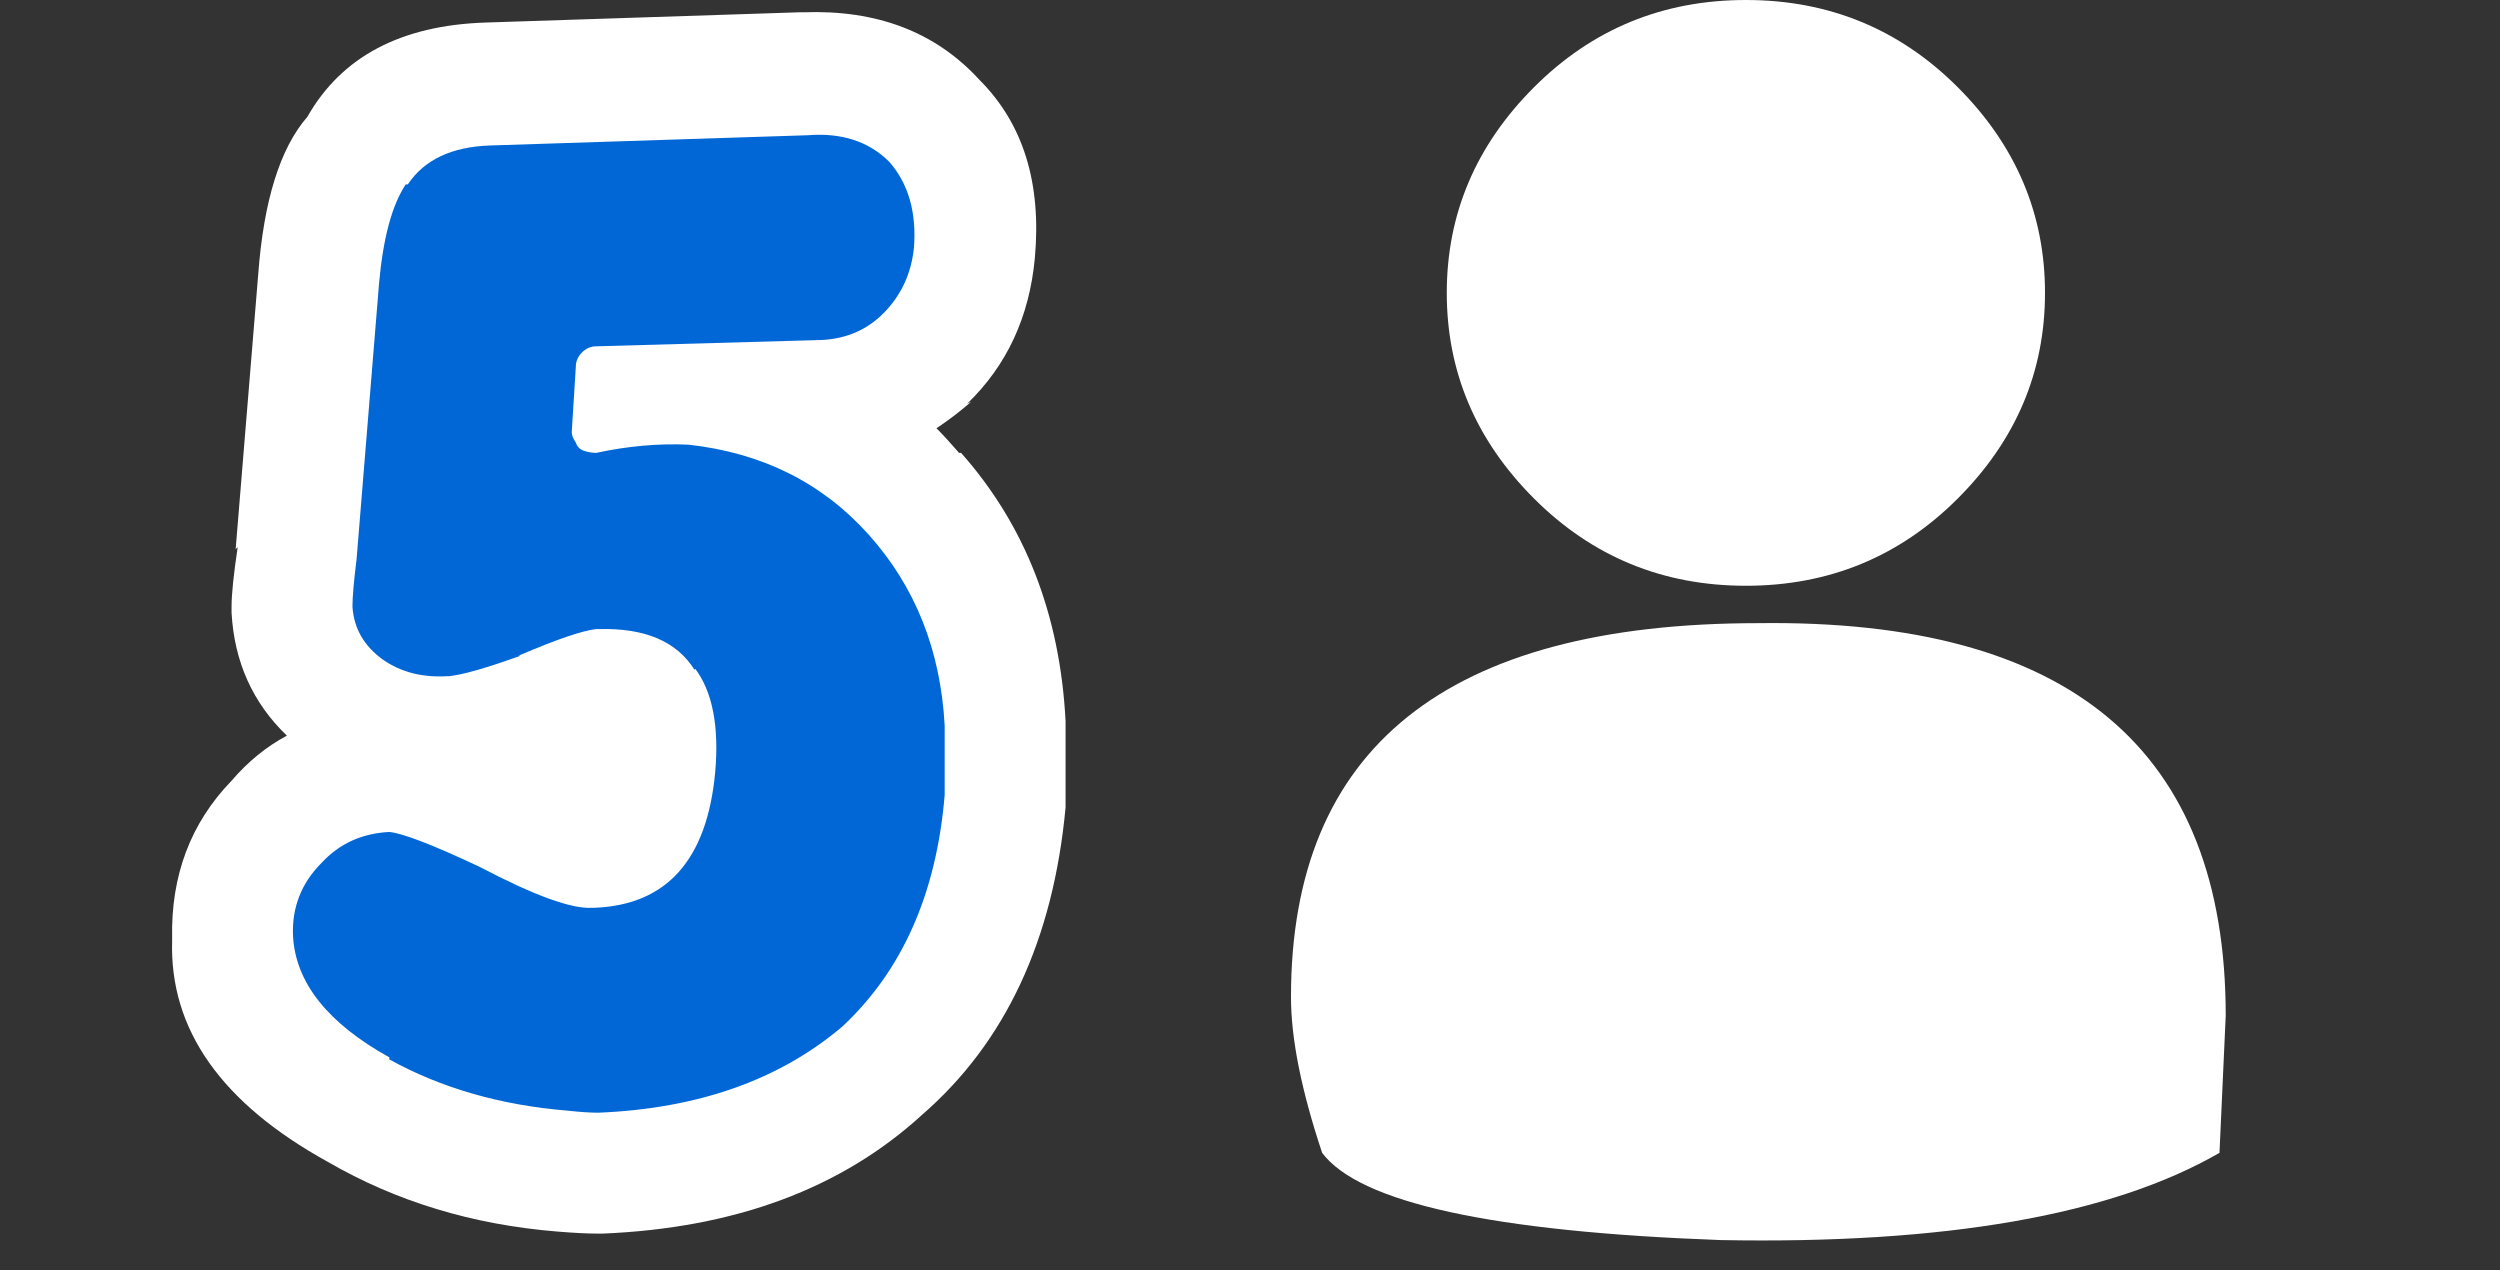
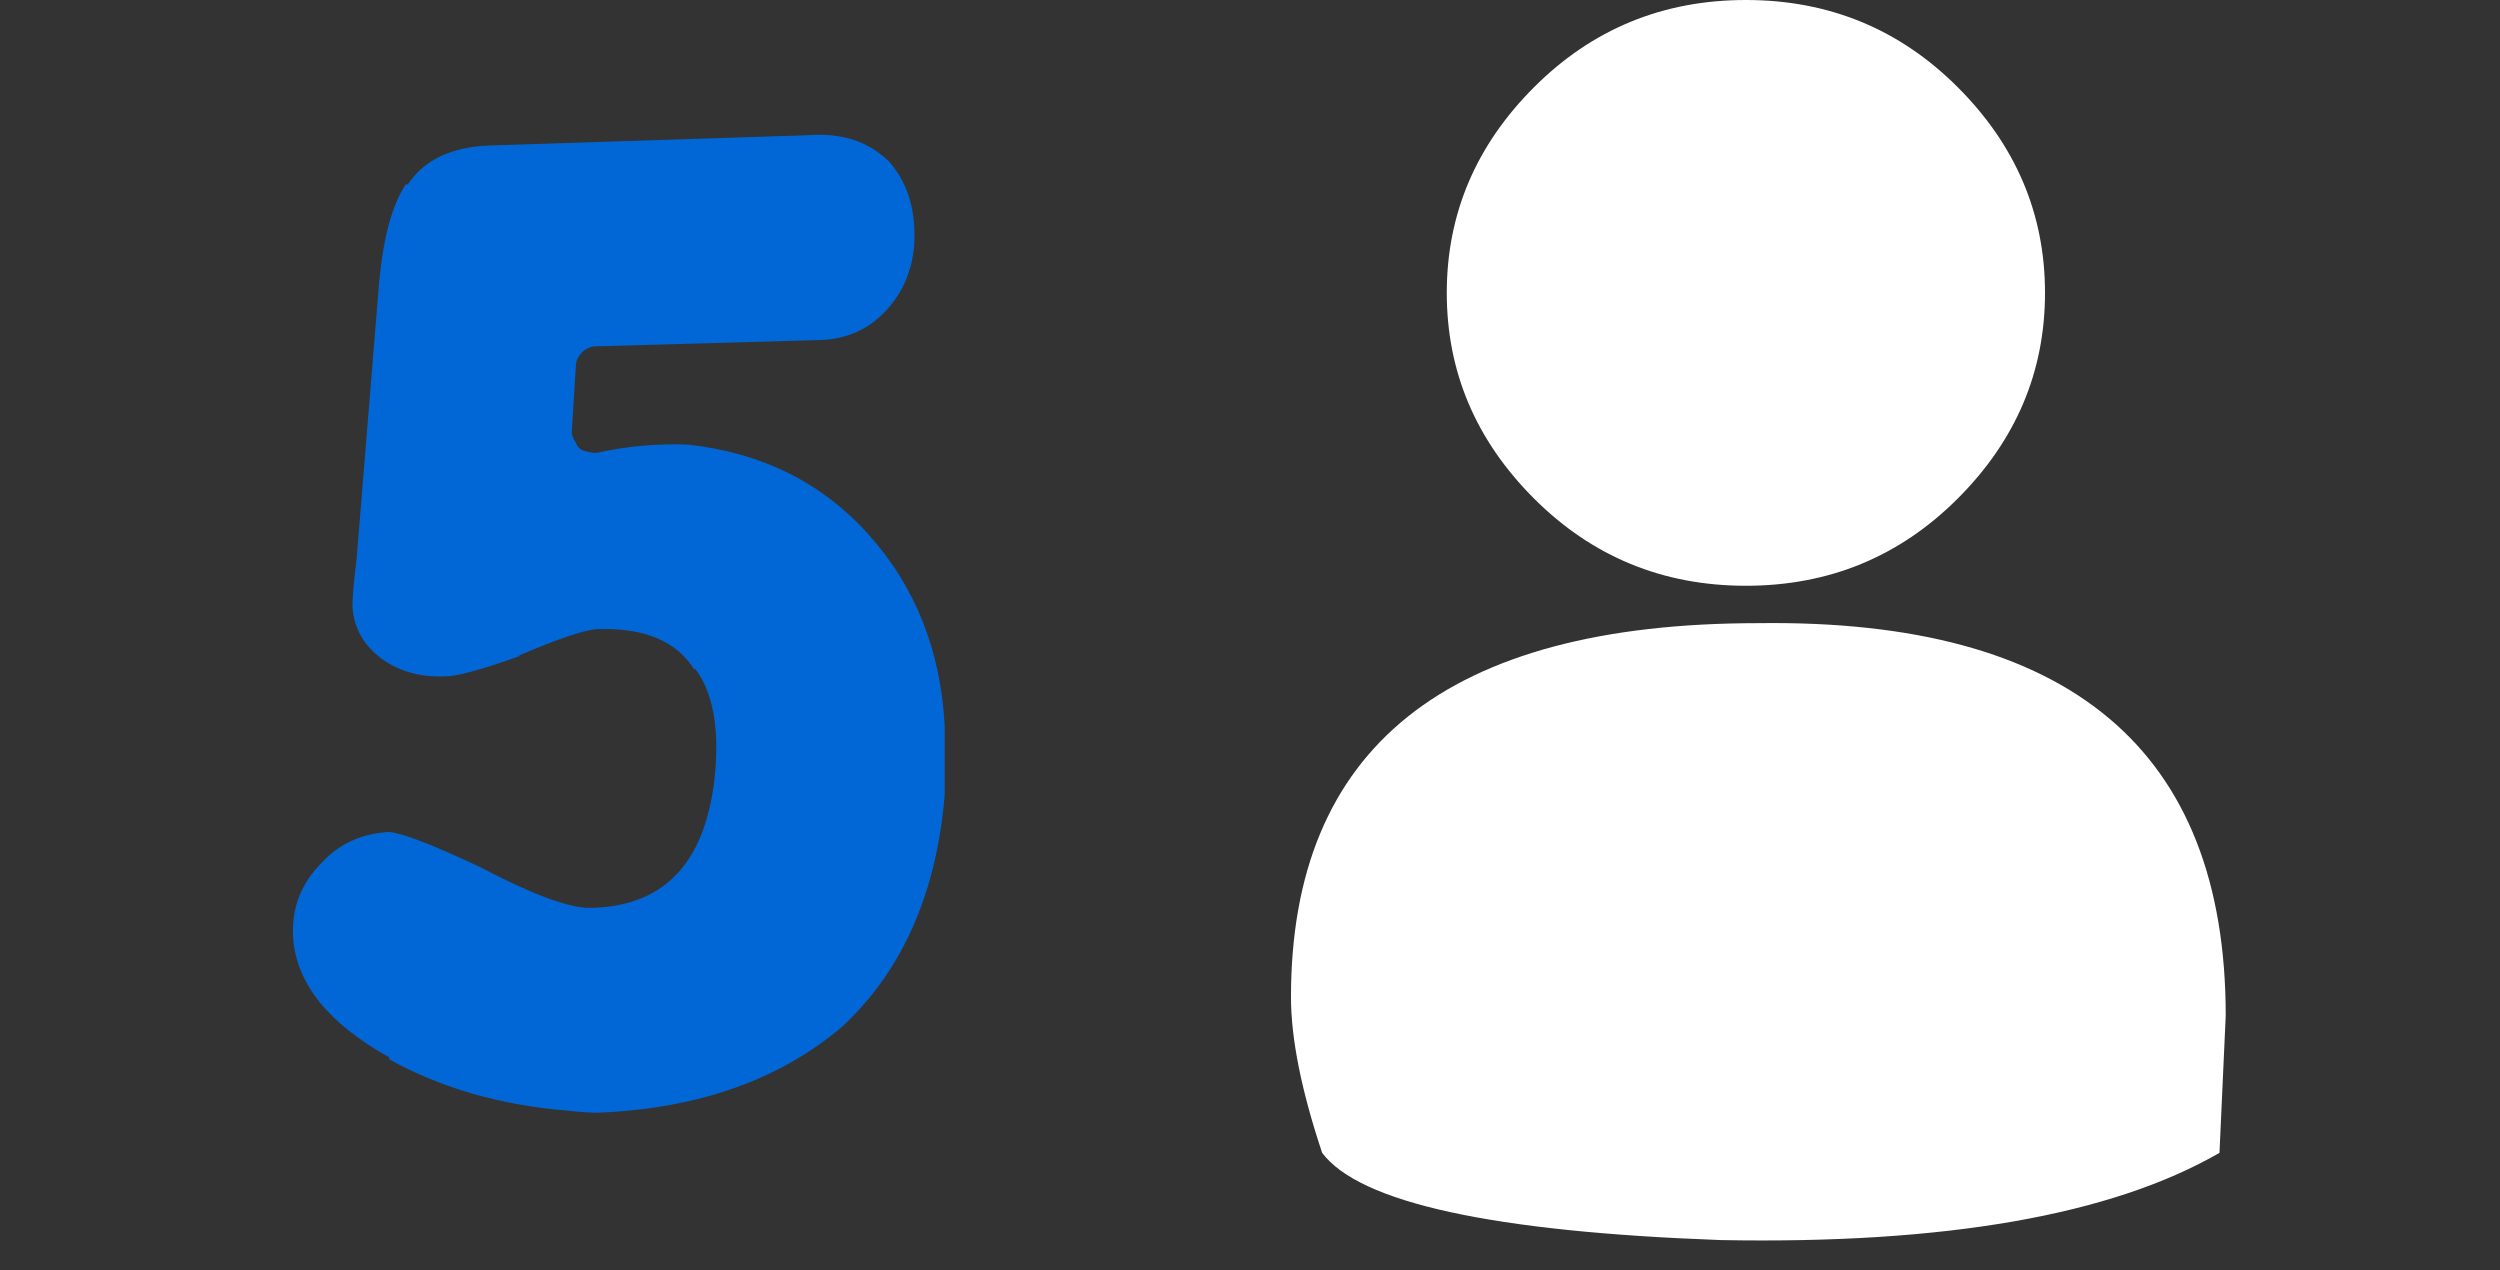
<svg xmlns="http://www.w3.org/2000/svg" id="icoInvMatch" image-rendering="auto" baseProfile="basic" version="1.1" x="0px" y="0px" width="61" height="31">
  <rect width="100%" height="100%" fill="#333333" stroke="none" />
  <g id="icoMatch5ind" overflow="visible">
    <g id="user" transform="matrix(3.041 0 0 3.041 31.5 0)">
      <g>
        <g id="Layer3_0_FILL">
          <path fill="#FFF" stroke="none" d="M.25 9.25Q.7 9.85 3.45 9.95 6.15 10 7.45 9.25L7.5 8.15Q7.5 4.95 3.75 5 0 5 0 8 0 8.5 .25 9.25M6.05 2.35Q6.05 1.4 5.35 .7 4.65 0 3.65 0 2.65 0 1.95 .7 1.25 1.4 1.25 2.35 1.25 3.3 1.95 4 2.65 4.7 3.65 4.7 4.65 4.7 5.35 4 6.05 3.3 6.05 2.35Z" fill-opacity="1" />
        </g>
      </g>
    </g>
    <g>
      <g id="Layer2_0_FILL">
-         <path fill="#FFF" stroke="none" d="M23.45 11.05L23.4 11.05Q23.1 10.7 22.85 10.45 23.3 10.15 23.7 9.8L23.6 9.85Q25.05 8.45 25.25 6.3 25.5 3.55 23.9 1.95 22.3 .2 19.6 .3 19.55 .3 19.5 .3L11.85 .55Q8.75 .65 7.5 2.85 6.5 4 6.3 6.7L5.75 13.4 5.8 13.35Q5.65 14.35 5.65 14.8 5.65 14.85 5.65 14.95 5.75 16.75 7 17.95 6.25 18.35 5.65 19.05 4.15 20.6 4.2 22.9L4.2 22.95Q4.1 26.2 8 28.35 10.5 29.8 13.6 30.05 14.2 30.1 14.6 30.1 14.65 30.1 14.7 30.1 19.55 29.9 22.5 27.2 25.55 24.55 26 19.7 26 19.55 26 19.45 26 18.85 26 17.7 26 17.65 26 17.6 25.8 13.7 23.45 11.05Z" />
-       </g>
+         </g>
    </g>
    <g>
      <g id="Layer1_0_FILL">
        <path fill="#0267D6" stroke="none" d="M23.05 19.4Q23.05 18.8 23.05 17.75L23.05 17.7Q22.9 14.95 21.2 13.05 19.5 11.15 16.8 10.85 15.7 10.8 14.55 11.05 14.4 11.05 14.25 11 14.1 10.95 14.05 10.8 13.95 10.65 13.95 10.55L14.05 8.95Q14.05 8.75 14.2 8.6 14.35 8.45 14.55 8.45L19.9 8.3Q20.9 8.3 21.55 7.65 22.2 7 22.3 6.05 22.4 4.75 21.7 3.95 20.95 3.2 19.7 3.3L11.95 3.55Q10.55 3.6 9.95 4.5L9.9 4.5Q9.4 5.25 9.25 6.9L8.7 13.65Q8.6 14.45 8.6 14.8 8.65 15.6 9.35 16.1 10 16.55 10.9 16.5L10.95 16.5Q11.45 16.45 12.7 16L12.65 16Q14.05 15.4 14.55 15.35L14.6 15.35Q16.3 15.3 16.95 16.35L16.95 16.3Q17.6 17.15 17.45 18.85 17.15 22.05 14.5 22.15L14.45 22.15Q13.7 22.2 11.7 21.15 10 20.35 9.5 20.3 8.5 20.35 7.85 21.05 7.1 21.8 7.15 22.85 7.25 24.55 9.5 25.8L9.5 25.85Q11.4 26.9 13.85 27.1 14.3 27.15 14.6 27.15 18.25 27 20.55 25.05 22.75 23 23.05 19.4Z" />
      </g>
    </g>
  </g>
</svg>